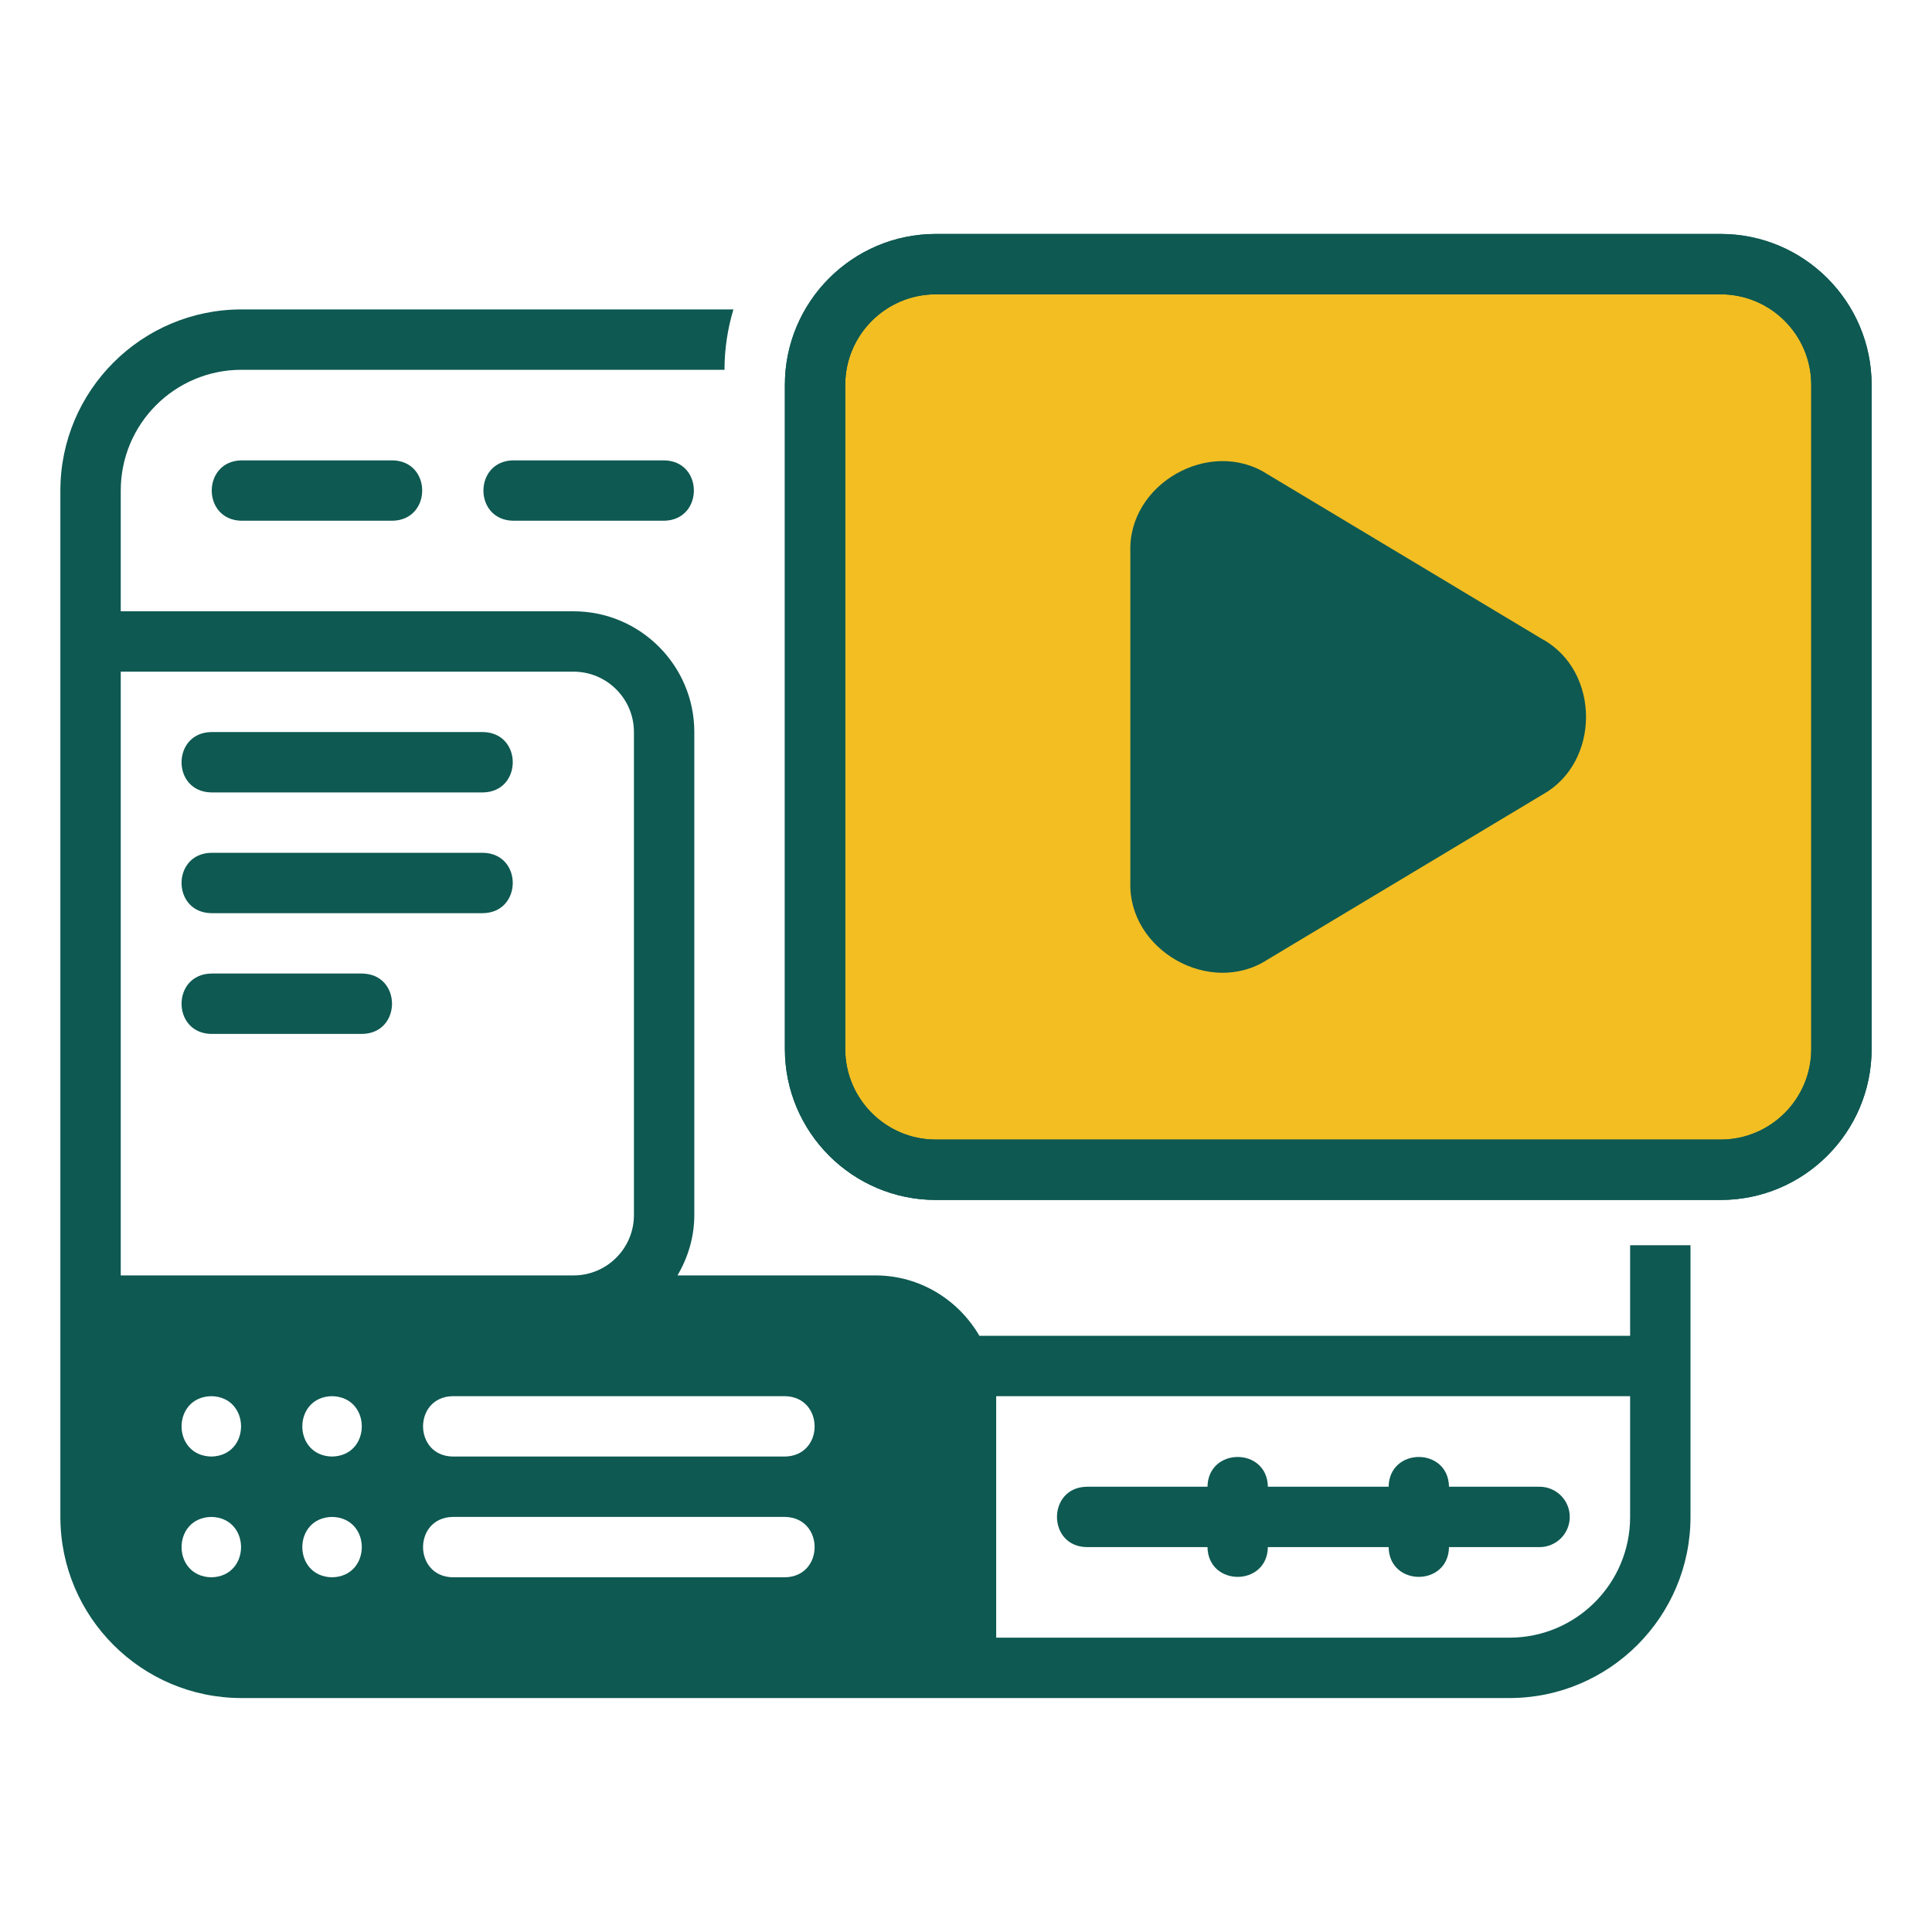
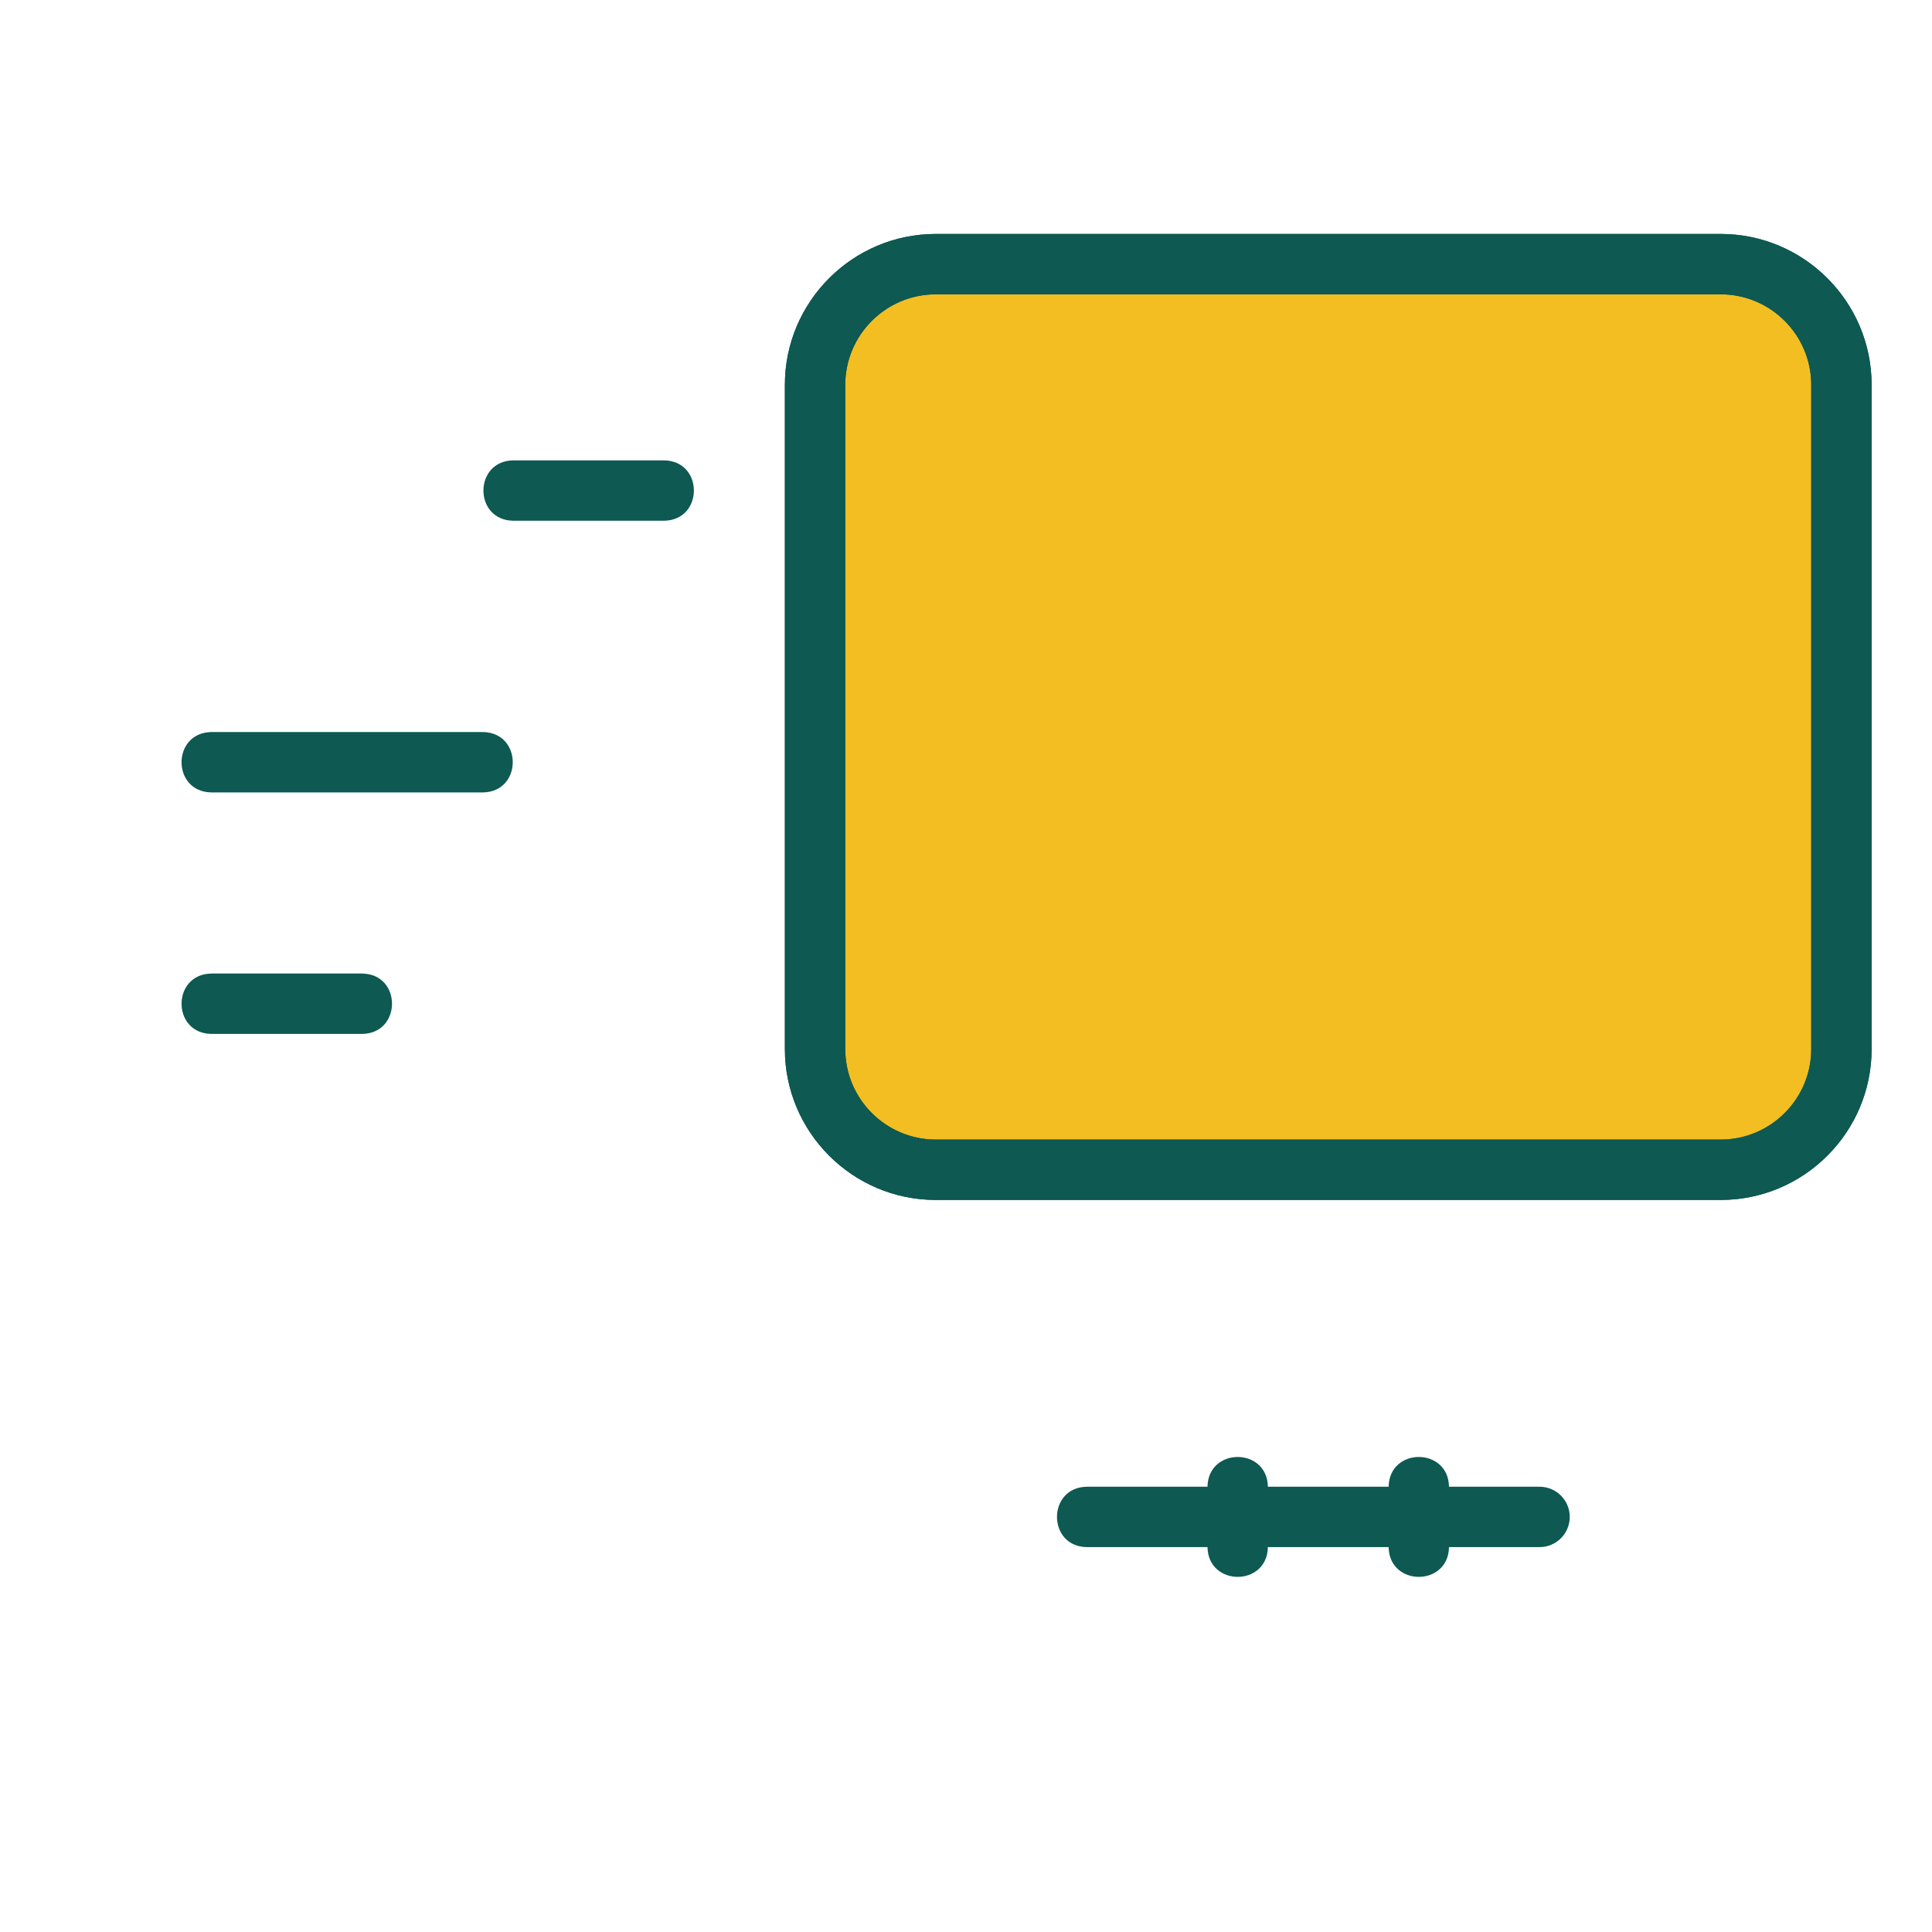
<svg xmlns="http://www.w3.org/2000/svg" id="Layer_1" viewBox="0 0 64 64" data-name="Layer 1">
  <g fill="#0e5952">
-     <path d="m54 44.25h-21.556c-.694-1.19-1.97-2-3.444-2h-6.556c.344-.591.556-1.268.556-2v-16c0-2.206-1.794-4-4-4h-15v-4c0-2.21 1.79-4 4-4h16c0-.695.105-1.366.295-2h-16.295c-3.31 0-6 2.69-6 6v34c0 3.31 2.69 6 6 6h42c3.31 0 6-2.69 6-6v-9h-2zm-47 8c-1.314-.025-1.313-1.975 0-2 1.314.025 1.313 1.975-0 2zm0-4c-1.314-.025-1.313-1.975 0-2 1.314.025 1.313 1.975-0 2zm-3-6v-20h15c1.103 0 2 .897 2 2v16c0 1.103-.897 2-2 2zm7 10c-1.314-.025-1.313-1.975 0-2 1.314.025 1.313 1.975-0 2zm0-4c-1.314-.025-1.313-1.975 0-2 1.314.025 1.313 1.975-0 2zm15 4h-11c-1.311-.021-1.317-1.978 0-2-0 0 11 0 11 0 1.311.021 1.317 1.978 0 2zm0-4h-11c-1.311-.021-1.317-1.978 0-2-0 0 11 0 11 0 1.311.021 1.317 1.978 0 2zm28 2c0 2.21-1.79 4-4 4h-17v-8h21z" />
    <path d="m16 24.25h-9c-1.312.021-1.317 1.978 0 2-0 0 9 0 9 0 1.312-.021 1.317-1.978 0-2z" />
-     <path d="m16 28.25h-9c-1.312.021-1.317 1.978 0 2-0 0 9 0 9 0 1.312-.021 1.317-1.978 0-2z" />
    <path d="m12 32.25h-5c-1.313.022-1.316 1.978 0 2-0 0 5 0 5 0 1.313-.022 1.316-1.978 0-2z" />
-     <path d="m8 15.25c-1.313.022-1.316 1.978 0 2-0 0 5 0 5 0 1.313-.022 1.316-1.978-0-2z" />
    <path d="m17 15.25c-1.313.022-1.316 1.978 0 2-0 0 5 0 5 0 1.313-.022 1.316-1.978-0-2z" />
    <path d="m36 51.25h4c.022 1.315 1.978 1.314 2 0h4c.022 1.315 1.978 1.314 2 0h3c.553 0 1-.447 1-1s-.447-1-1-1h-3c-.022-1.315-1.978-1.314-2 0h-4c-.022-1.315-1.978-1.314-2 0h-4c-1.314.022-1.315 1.979 0 2z" />
  </g>
  <g>
    <rect fill="#f2be22" height="30" rx="4" width="34" x="27" y="8.75" />
    <path d="m57 39.75h-26c-2.757 0-5-2.243-5-5v-22c0-2.757 2.243-5 5-5h26c2.757 0 5 2.243 5 5v22c0 2.757-2.243 5-5 5zm-26-30c-1.654 0-3 1.346-3 3v22c0 1.654 1.346 3 3 3h26c1.654 0 3-1.346 3-3v-22c0-1.654-1.346-3-3-3z" fill="#0e5952" />
  </g>
  <path d="m57 39.75h-26c-2.757 0-5-2.243-5-5v-22c0-2.757 2.243-5 5-5h26c2.757 0 5 2.243 5 5v22c0 2.757-2.243 5-5 5zm-26-30c-1.654 0-3 1.346-3 3v22c0 1.654 1.346 3 3 3h26c1.654 0 3-1.346 3-3v-22c0-1.654-1.346-3-3-3z" fill="#0e5952" />
-   <path d="m51.1 21.178-9.112-5.468c-1.898-1.23-4.623.309-4.544 2.572-0-0-0 10.935-0 10.935-.077 2.261 2.644 3.803 4.544 2.572-0.0 0 9.112-5.468 9.112-5.468 1.918-1.067 1.92-4.077 0-5.145z" fill="#0e5952" />
</svg>